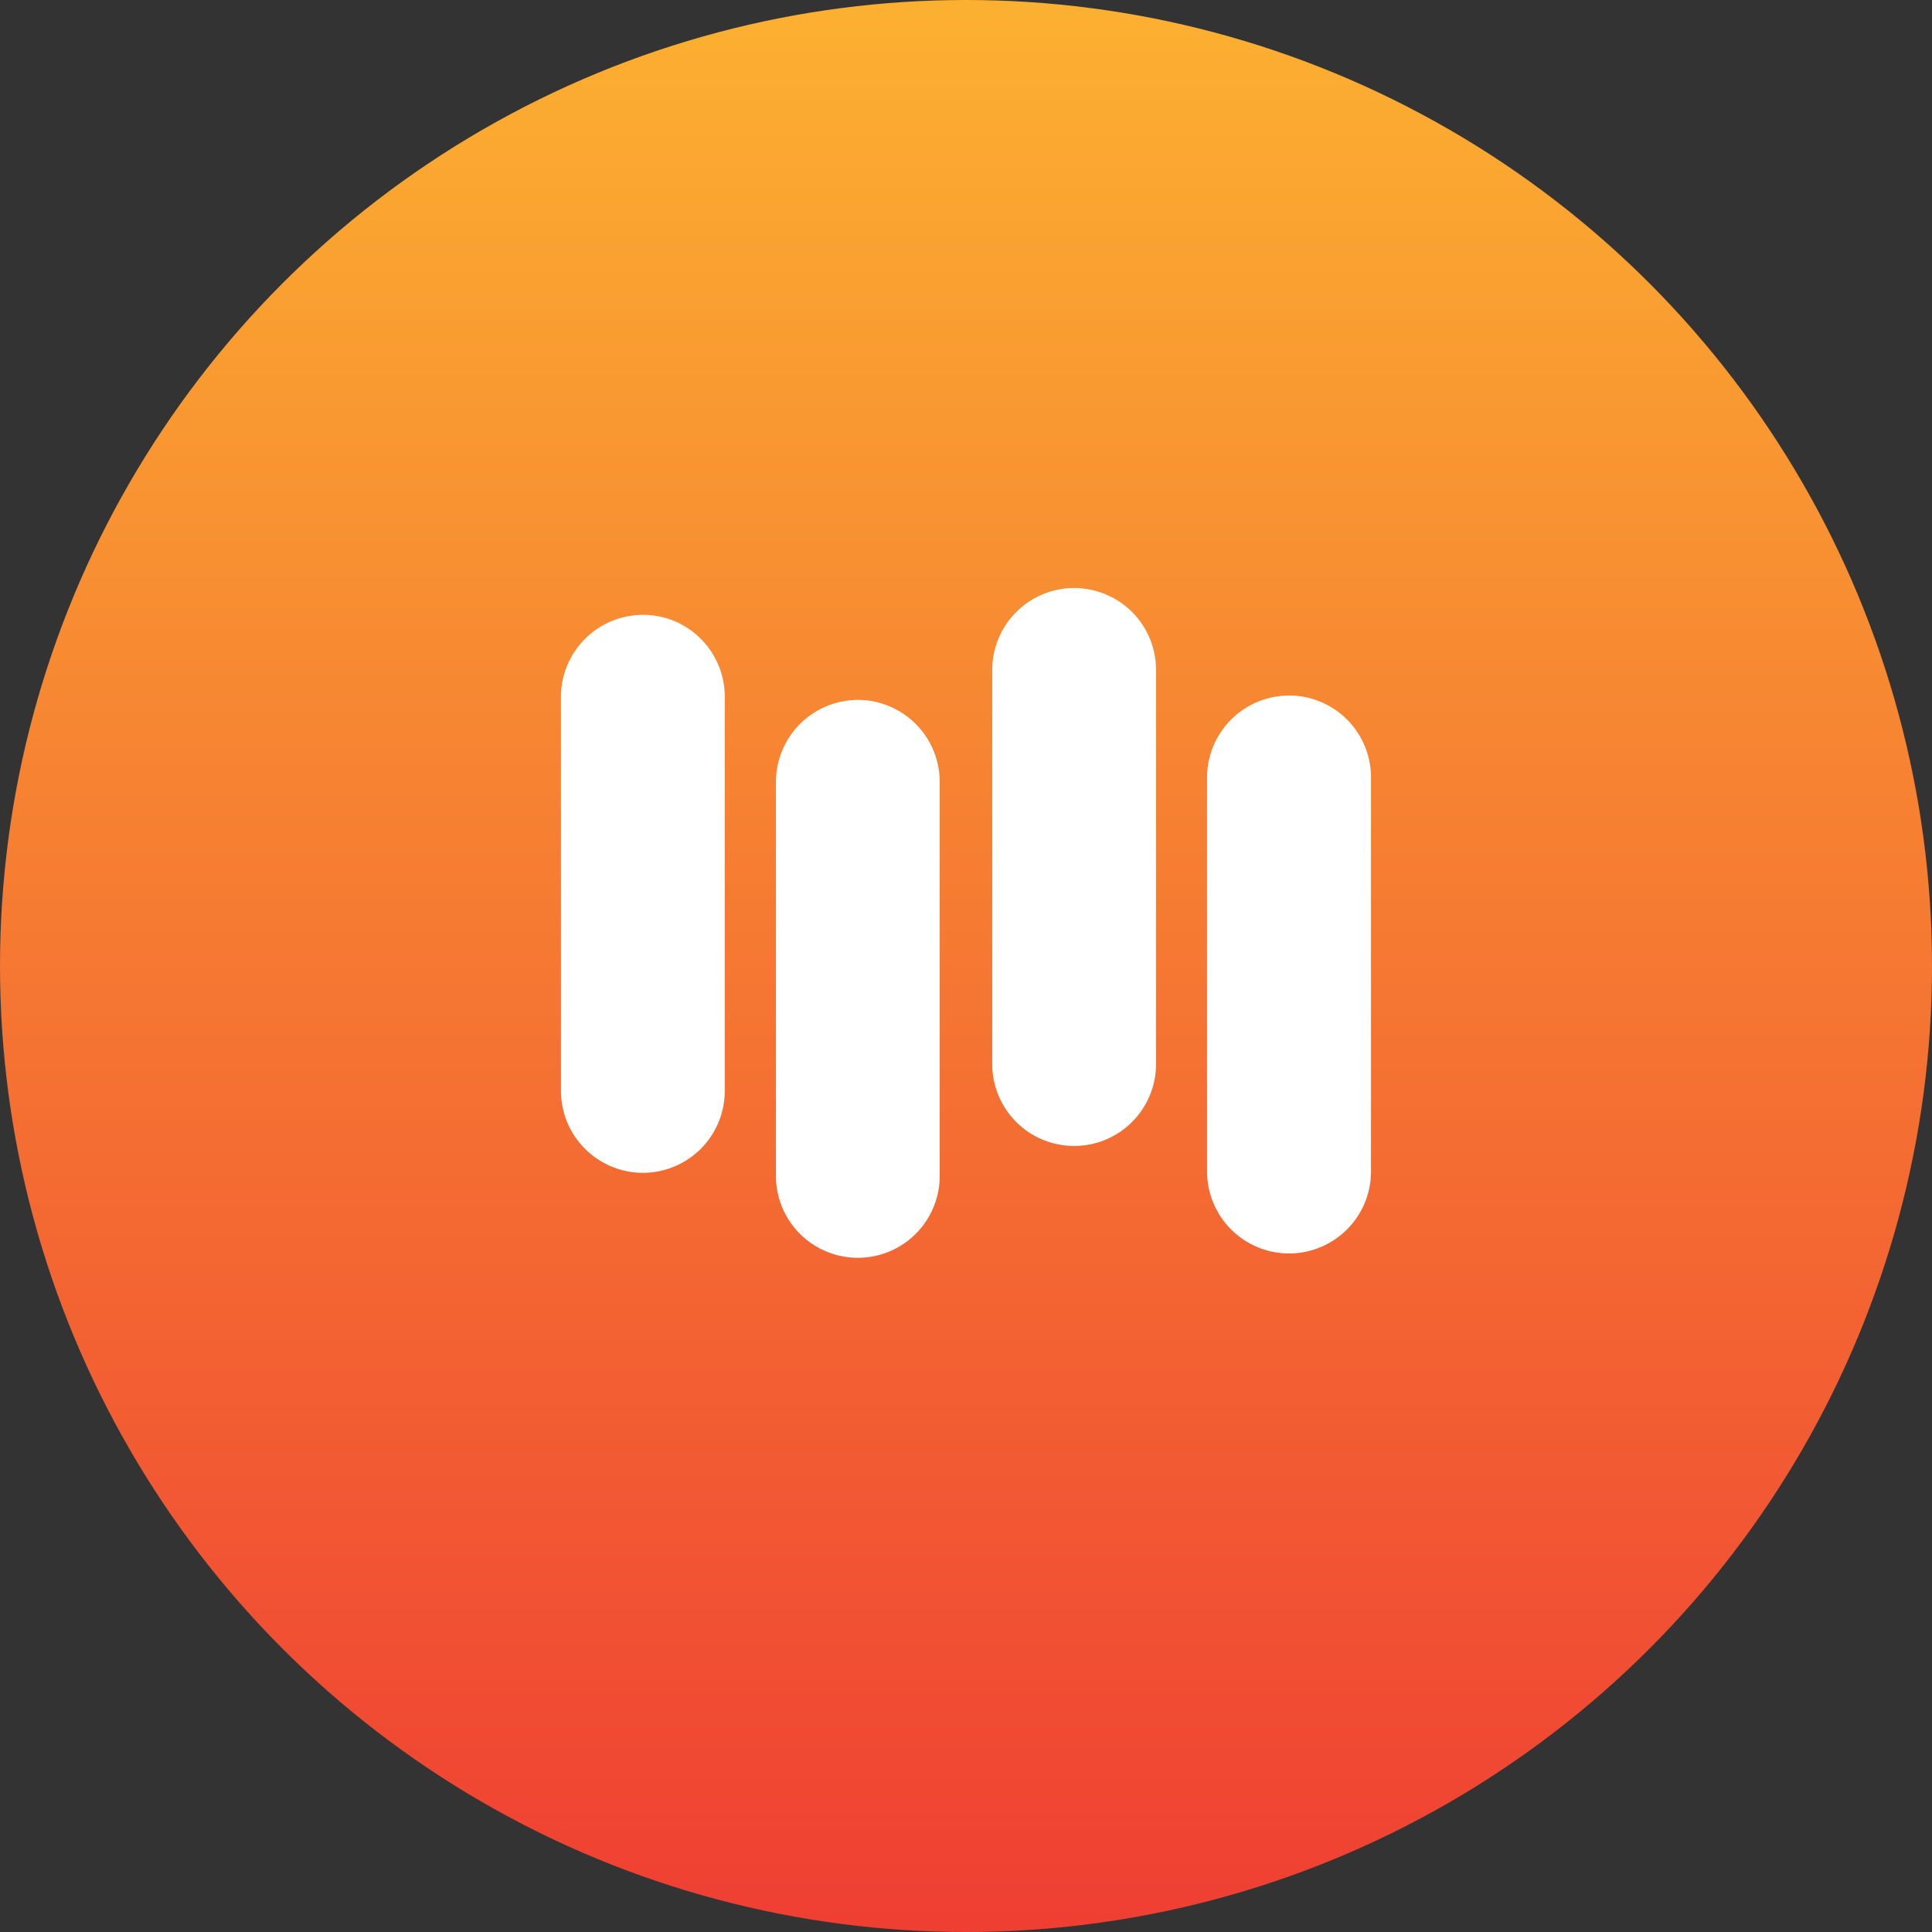
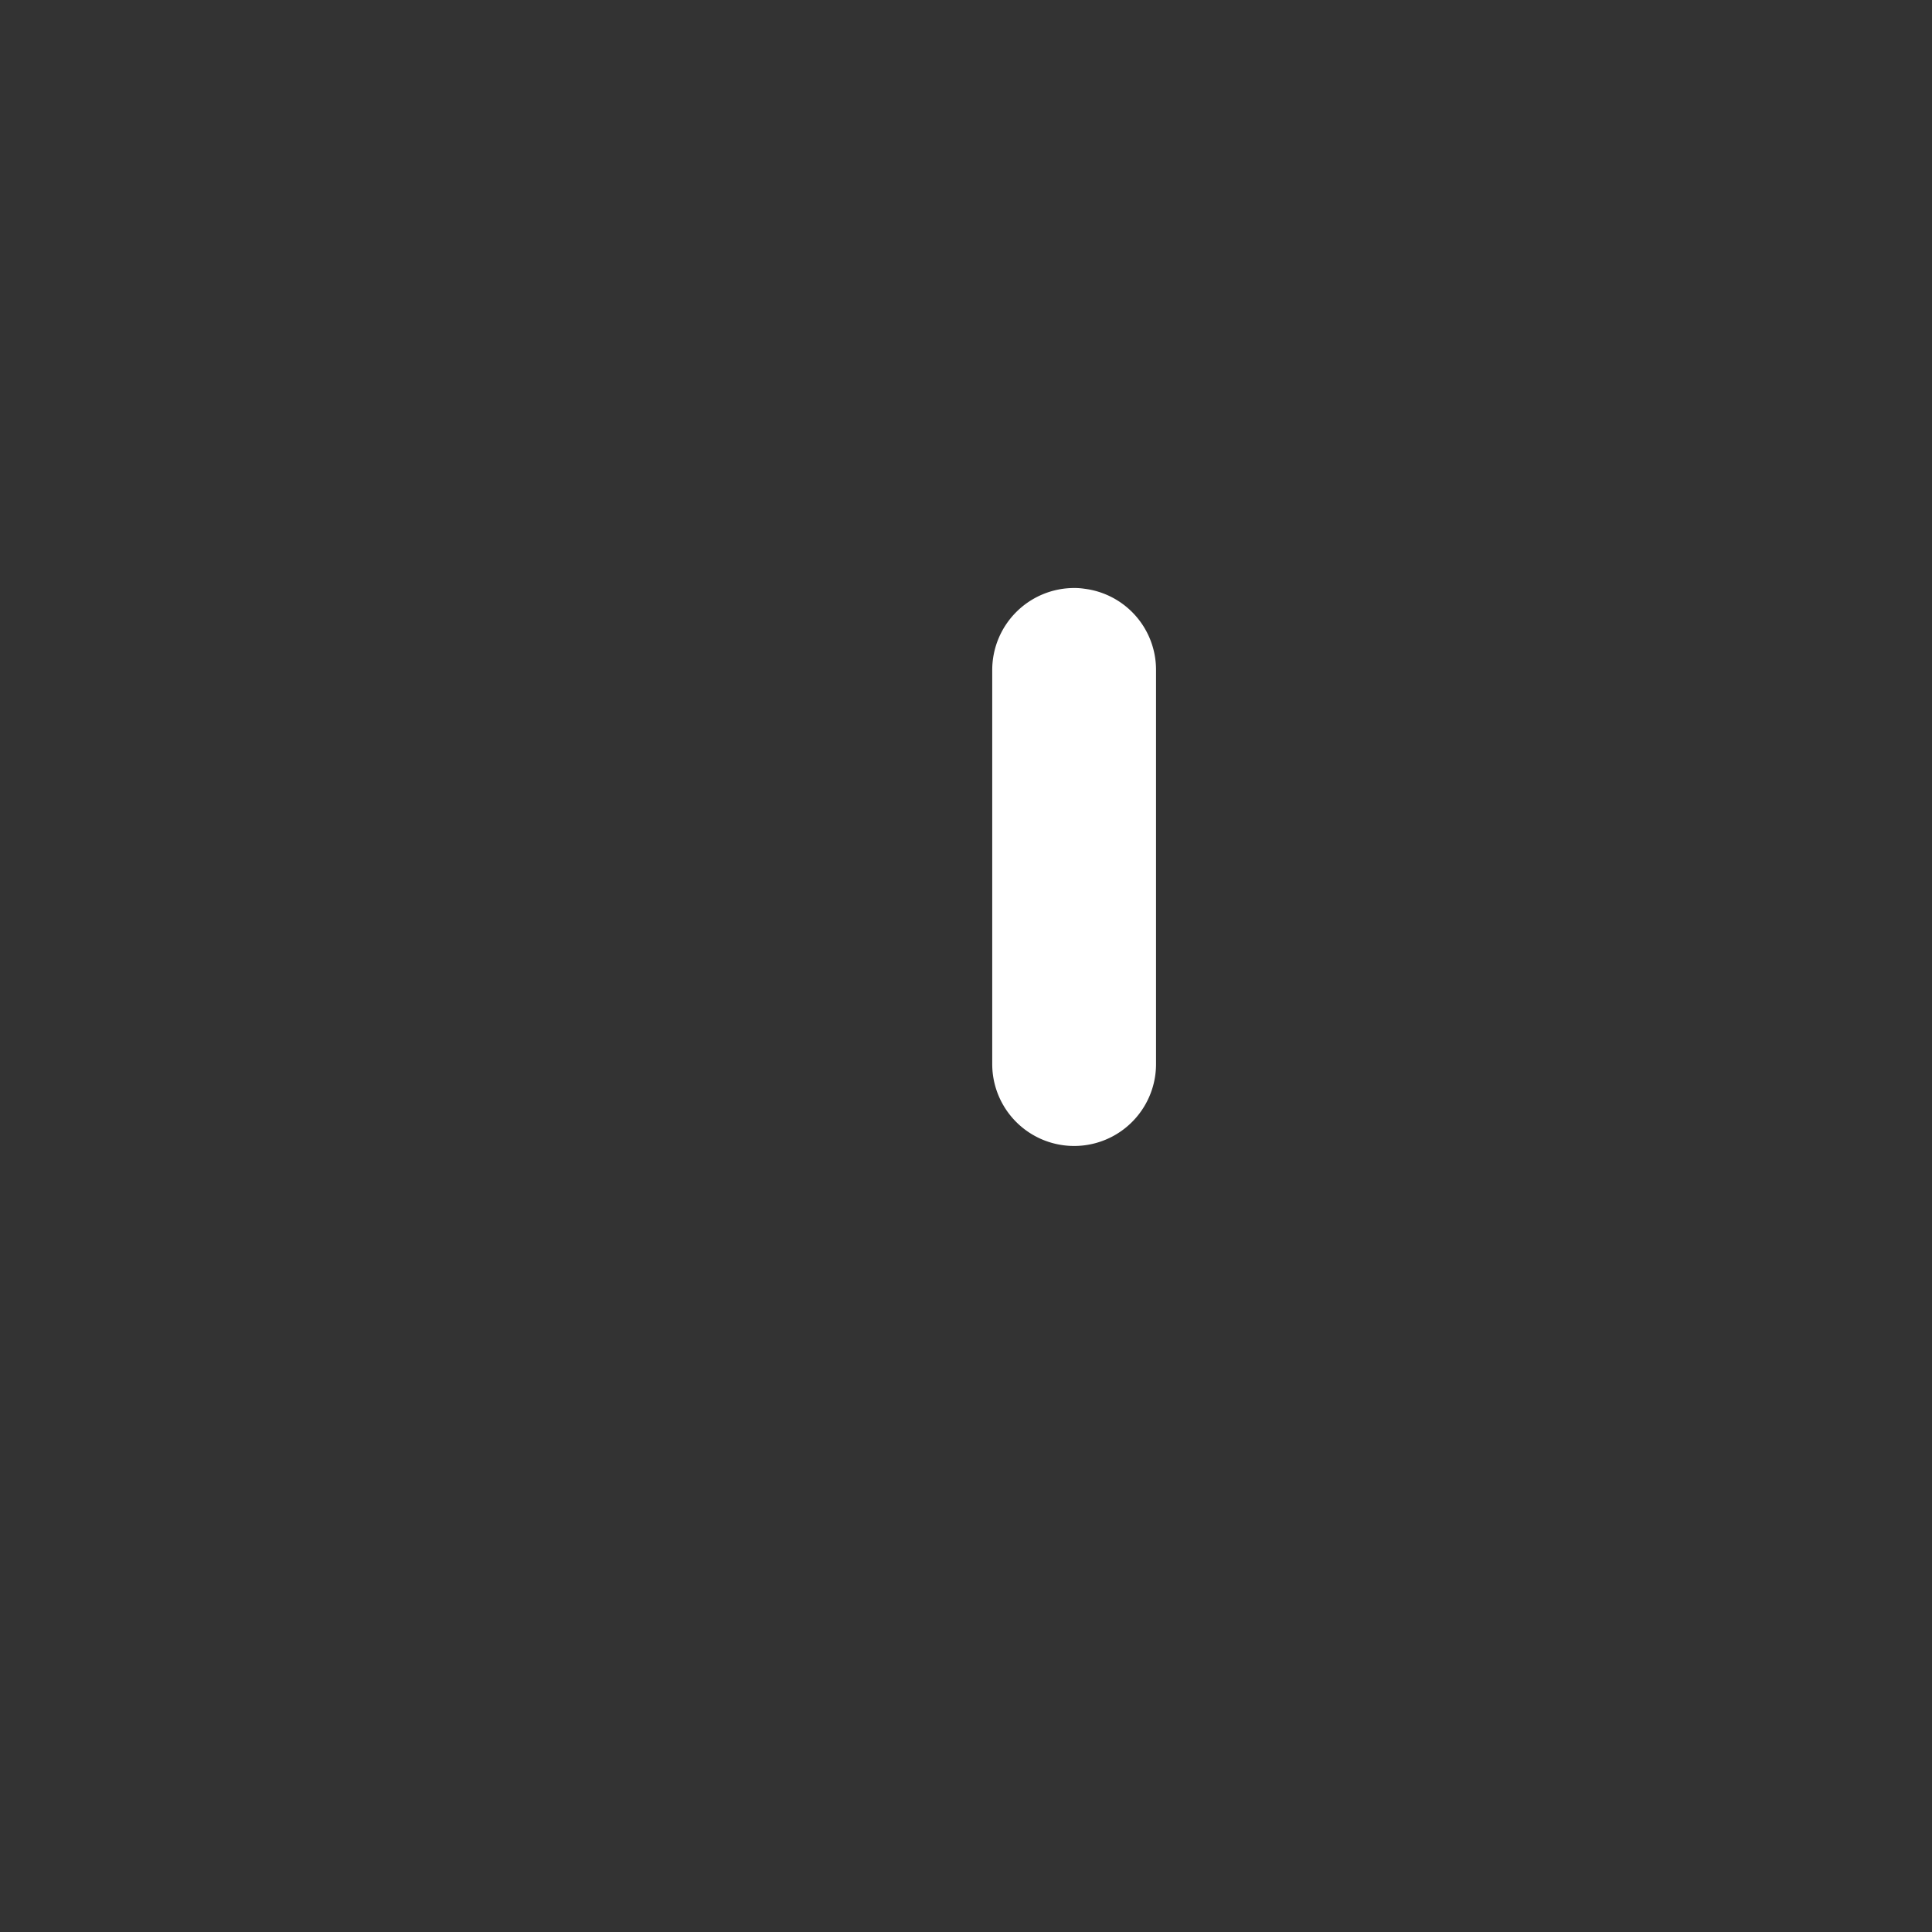
<svg xmlns="http://www.w3.org/2000/svg" width="92" height="92" viewBox="0 0 92 92">
  <rect x="0" y="0" width="92" height="92" fill="#333333" stroke="none" />
  <defs>
    <linearGradient id="linear-gradient" x1="0.5" x2="0.5" y2="1" gradientUnits="objectBoundingBox">
      <stop offset="0" stop-color="#fcb131" />
      <stop offset="1" stop-color="#ef3e33" />
    </linearGradient>
  </defs>
  <g id="Group_699" data-name="Group 699" transform="translate(-889 -168)">
-     <circle id="Ellipse_73" data-name="Ellipse 73" cx="46" cy="46" r="46" transform="translate(889 168)" fill="url(#linear-gradient)" />
    <g id="temp_formal-2538Y3825Y38_temp" transform="translate(915.712 186)">
-       <path id="Path_117" data-name="Path 117" d="M3.9,40.547a3.9,3.9,0,0,0,3.9-3.9V17.877A3.88,3.88,0,0,0,6.66,15.121a3.752,3.752,0,0,0-.866-.656.521.521,0,0,1-.078-.044A3.857,3.857,0,0,0,3.9,13.978a3.906,3.906,0,0,0-3.9,3.9V36.647a3.907,3.907,0,0,0,3.9,3.9Z" transform="translate(0 -2.698)" fill="#fff" />
-       <path id="Path_118" data-name="Path 118" d="M36.14,26.587c-.138-.013-.273-.022-.414-.022a3.911,3.911,0,0,0-3.905,3.905V49.232a3.9,3.9,0,0,0,7.8,0V30.469a3.909,3.909,0,0,0-3.486-3.883Z" transform="translate(-21.584 -11.236)" fill="#fff" />
      <path id="Path_119" data-name="Path 119" d="M68.22,10.036A3.147,3.147,0,0,0,67.727,10a3.907,3.907,0,0,0-3.9,3.9V32.67a3.9,3.9,0,0,0,7.8,0V13.9a3.89,3.89,0,0,0-3.407-3.864Z" transform="translate(-43.29)" fill="#fff" />
-       <path id="Path_120" data-name="Path 120" d="M99.548,52.484a3.907,3.907,0,0,0,3.9-3.905V29.818a3.905,3.905,0,0,0-2.366-3.588l-.038-.015a3.761,3.761,0,0,0-1.5-.3,3.91,3.91,0,0,0-3.905,3.9V48.579a3.91,3.91,0,0,0,3.905,3.905Z" transform="translate(-64.873 -10.794)" fill="#fff" />
    </g>
  </g>
</svg>